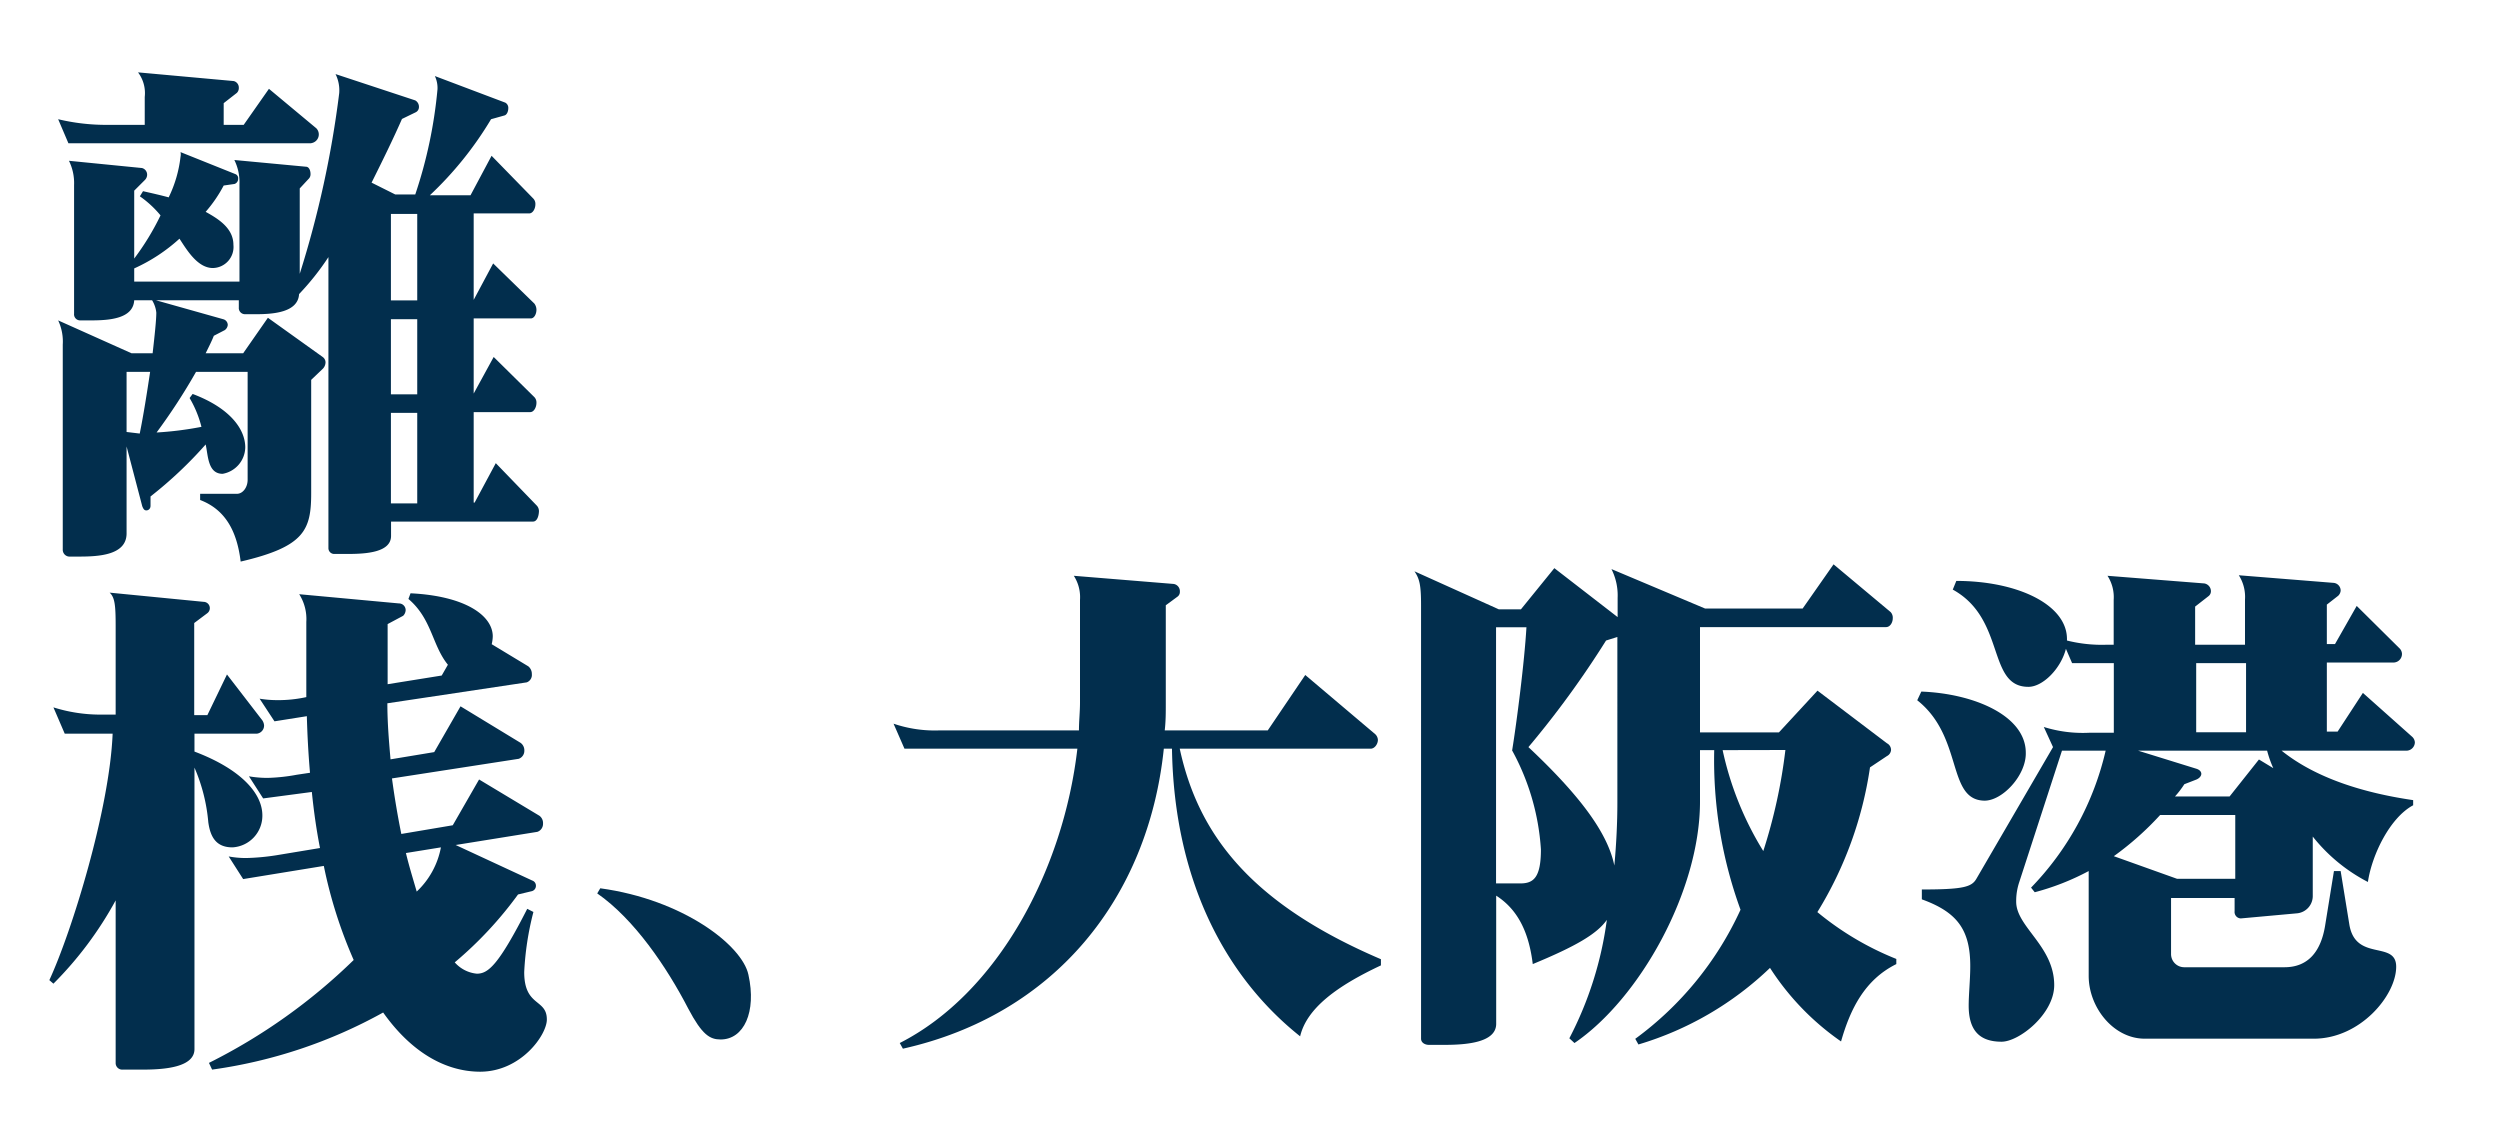
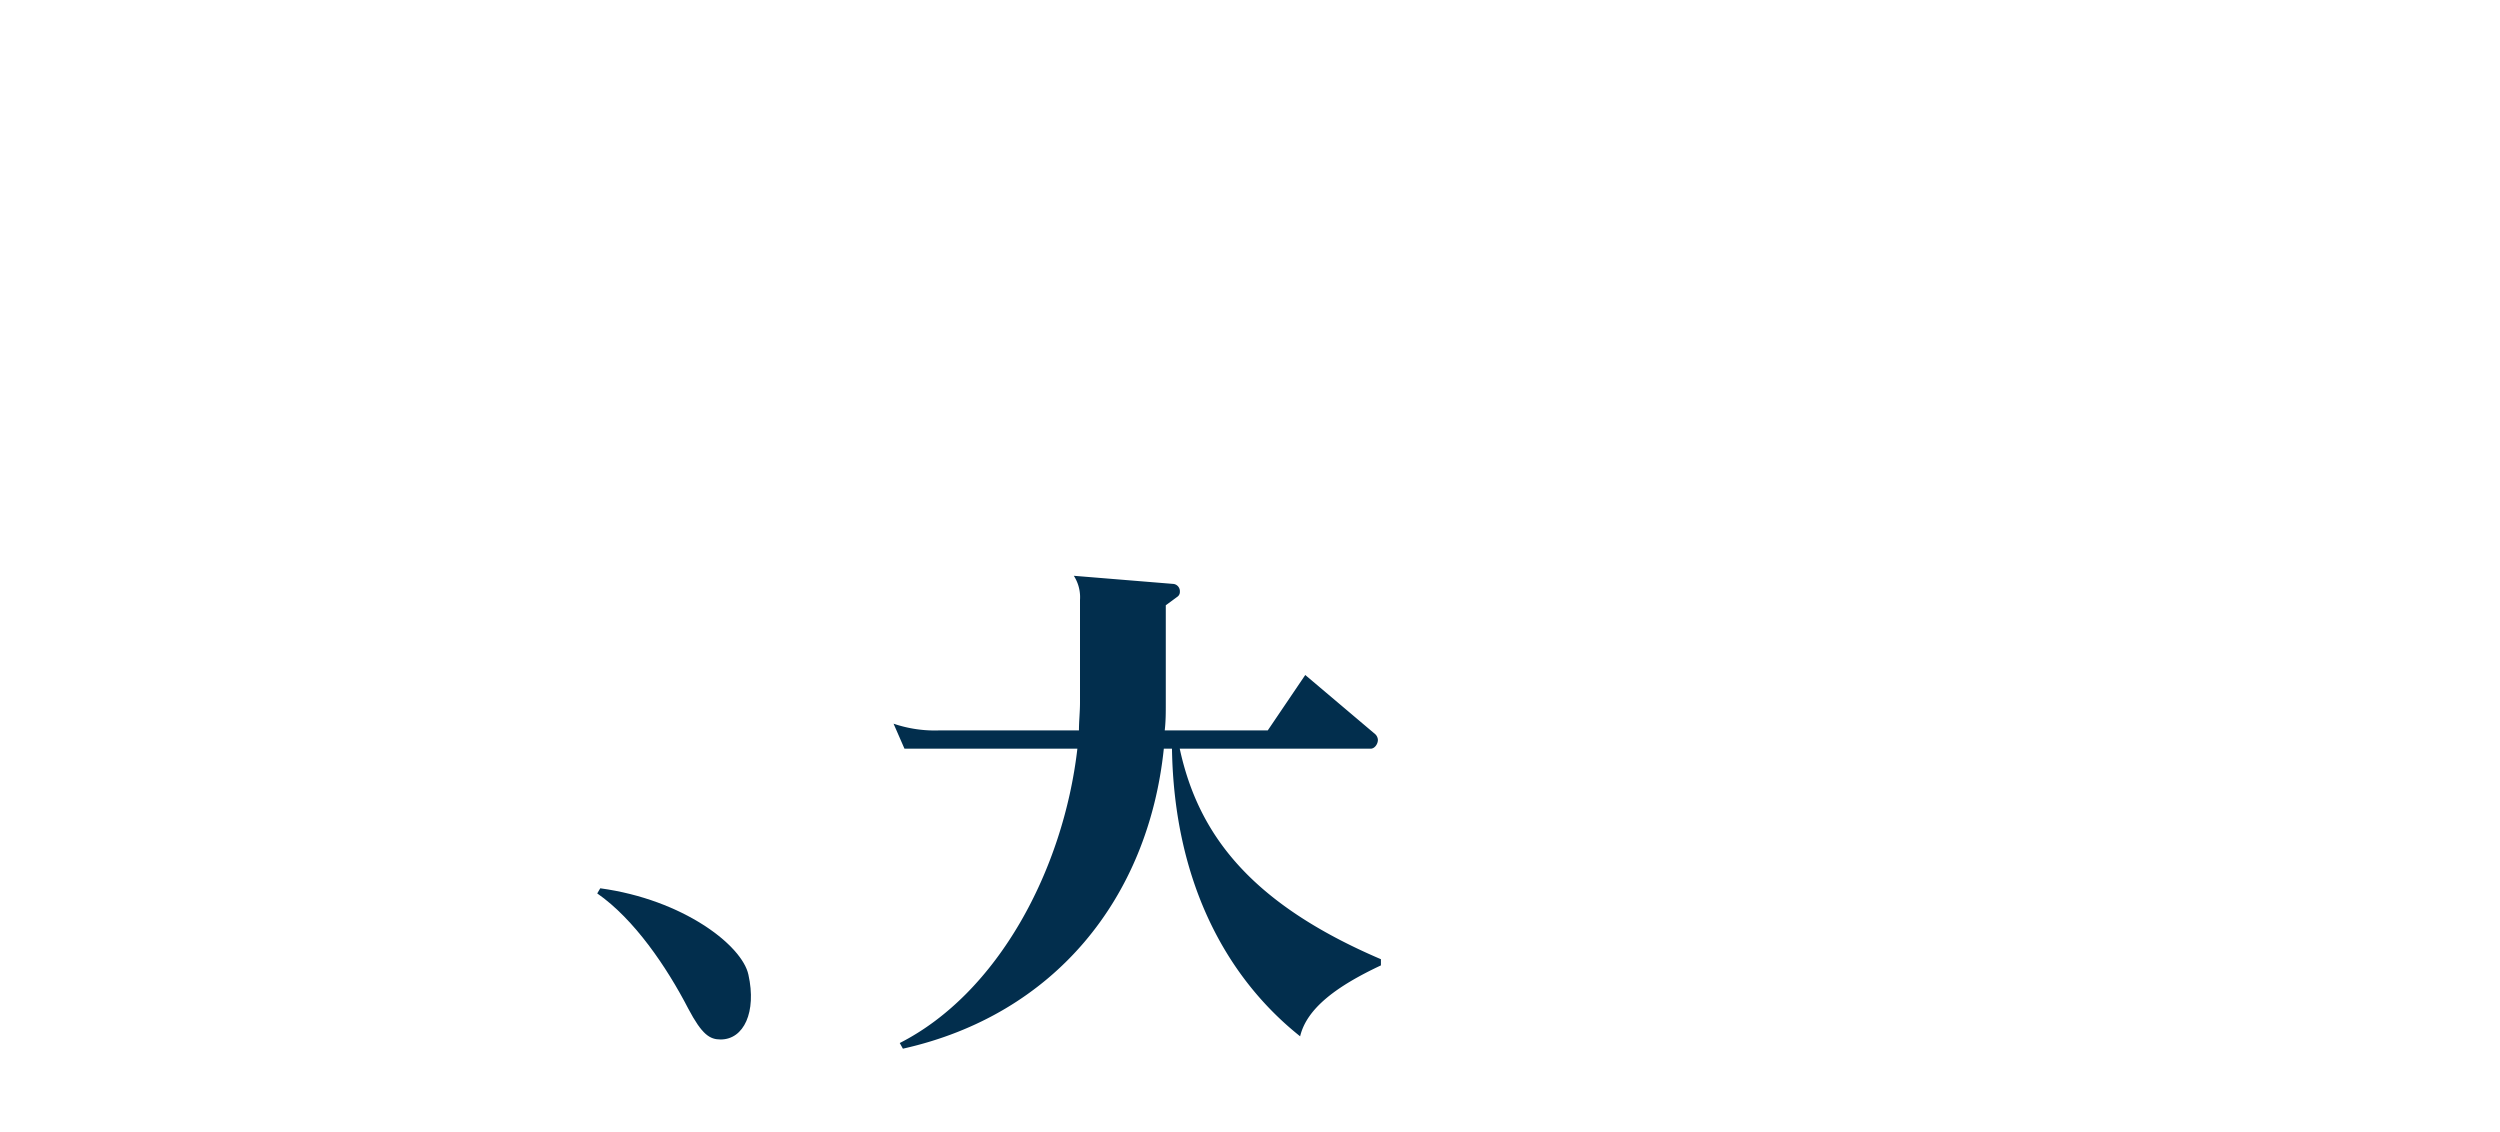
<svg xmlns="http://www.w3.org/2000/svg" viewBox="0 0 190 86">
  <defs>
    <style>.cls-1{fill:none;}.cls-2{fill:#022e4d;}</style>
  </defs>
  <g id="レイヤー_2" data-name="レイヤー 2">
    <g id="メイン">
-       <rect class="cls-1" width="190" height="86" />
      <path class="cls-2" d="M54.77,79c-.82,0-1.41-.35-2.46-2.34-1.64-3.17-4.11-6.81-6.92-8.76l.23-.39c6.3.86,10.79,4.34,11.26,6.57C57.51,76.92,56.53,79,54.77,79Z" />
      <path class="cls-2" d="M98.81,78.76c-5.71-4.54-9.58-11.89-9.74-21.86h-.62c-1.18,11.34-8.29,20.22-19.83,22.8l-.24-.43c7.47-3.8,12.44-13.18,13.5-22.37H68.74L67.91,55a9.7,9.7,0,0,0,3.49.51H82c0-.71.08-1.41.08-2.11V45.59a3,3,0,0,0-.47-1.83l7.59.62a.56.56,0,0,1,.47.59.44.44,0,0,1-.2.39L88.6,46v7.51c0,.67,0,1.29-.08,2h7.83L99.2,51.3l5.32,4.5a.64.64,0,0,1,.2.43c0,.31-.24.67-.55.67H89.66c1.41,6.53,5.4,11.77,15.29,16v.47C101.63,74.93,99.32,76.61,98.81,78.76Z" />
-       <path class="cls-2" d="M139.92,79.15a19.87,19.87,0,0,1-5.4-5.59,24.53,24.53,0,0,1-10,5.82l-.24-.43a25.06,25.06,0,0,0,8-9.81,33.22,33.22,0,0,1-2-12.13H129.2v3.91c0,6.81-4.61,15-9.54,18.35l-.39-.36a27.18,27.18,0,0,0,2.85-9c-.74,1.06-2.34,2-5.63,3.36-.27-2.19-1-4.06-2.78-5.2v9.74c0,1.45-2.34,1.6-3.95,1.6h-1.17c-.27,0-.59-.15-.59-.47V46c0-1.53-.11-2-.5-2.58l6.41,2.89h1.68l2.54-3.13,4.81,3.72V45.44a4.44,4.44,0,0,0-.47-2.19l7.12,3H137l2.35-3.36,4.34,3.63a.63.63,0,0,1,.16.47c0,.32-.2.67-.51.67H129.2v8h6l2.93-3.17,5.28,4a.57.57,0,0,1,.31.5.56.56,0,0,1-.31.47l-1.29.86a28.92,28.92,0,0,1-4,11,22.51,22.51,0,0,0,6,3.56l0,.39C141.72,74.46,140.62,76.69,139.92,79.15Zm-25-22.1c.35-2.15.94-6.76,1.09-9.38h-2.31V67.14h1.84c1,0,1.57-.43,1.57-2.58A18,18,0,0,0,114.93,57.05Zm8-8.64-.86.27a71.87,71.87,0,0,1-5.9,8.1c4.26,4,6.06,6.73,6.53,9,.16-1.72.23-3.36.23-4.77Zm8,8.6a24.27,24.27,0,0,0,3.09,7.67A40.48,40.48,0,0,0,135.69,57Z" />
-       <path class="cls-2" d="M150.79,60.85c-2.85-.08-1.56-4.85-5.08-7.63l.31-.66c4,.15,7.94,1.83,7.94,4.65C154,58.93,152.16,60.89,150.79,60.85Zm32.15-3.8H173.4c2.58,2.08,6.22,3.21,10,3.76l0,.39c-1.76.94-3.13,3.75-3.44,5.83a12.92,12.92,0,0,1-4.19-3.45v4.5a1.32,1.32,0,0,1-1.17,1.33l-4.3.39a.49.49,0,0,1-.47-.55v-1H165v4.26a1,1,0,0,0,1,1h7.62c1.84,0,2.78-1.25,3.09-3.17l.67-4.14h.51l.66,4.06c.47,2.86,3.56,1.18,3.56,3.21,0,2.19-2.74,5.47-6.26,5.47H163c-2.38,0-4.26-2.38-4.26-4.77V66.2a18.82,18.82,0,0,1-4.1,1.61l-.28-.35a22.11,22.11,0,0,0,5.67-10.41h-3.32l-3.25,10a4.54,4.54,0,0,0-.23,1.48c0,1.92,2.89,3.37,2.89,6.34,0,2.19-2.66,4.3-4,4.3-1.64,0-2.5-.82-2.5-2.74,0-.86.12-2,.12-3,0-2.78-1-4.11-3.68-5.08v-.75c3.17,0,3.79-.19,4.15-.82l5.82-10-.7-1.53a9.93,9.93,0,0,0,3.44.44h1.88V50.4h-3.17l-.47-1.09c-.39,1.52-1.76,2.89-2.85,2.89-3.17,0-1.69-5.16-5.75-7.39l.27-.66c4.65,0,8.41,1.8,8.41,4.42v.11a10.86,10.86,0,0,0,3,.32h.55V45.59a3,3,0,0,0-.47-1.83l7.35.58a.6.6,0,0,1,.51.59.47.47,0,0,1-.2.39l-1,.78V49h3.79V45.56a3.06,3.06,0,0,0-.47-1.84l7.23.58a.59.59,0,0,1,.51.59.6.6,0,0,1-.19.39l-.86.67v3h.62l1.65-2.9,3.24,3.21a.62.62,0,0,1,.2.43.65.65,0,0,1-.59.66h-5.12v5.25h.82l1.92-2.94L183.33,56a.62.62,0,0,1,.2.43A.65.65,0,0,1,182.94,57.05Zm-13.06,4.89h-5.71a22.77,22.77,0,0,1-3.52,3.13l4.81,1.72h4.42Zm2.42-4.89h-9.81l4.42,1.37c.27.08.39.24.39.39s-.12.32-.36.43l-.93.36a7.18,7.18,0,0,1-.71.93h4.15l2.23-2.81,1.09.66A8.38,8.38,0,0,1,172.3,57.05Zm-1.6-6.65h-3.79v5.25h3.79Z" />
-       <path class="cls-2" d="M23.66,10.89H5.2L4.42,9.06A15.67,15.67,0,0,0,8,9.49h3V7.37a2.62,2.62,0,0,0-.51-1.87l7.27.66a.51.51,0,0,1,.39.51.52.52,0,0,1-.15.39l-1,.78V9.49h1.52l1.92-2.74,3.6,3a.67.67,0,0,1-.39,1.13ZM40.51,39.64H29.72v1.09c0,1.26-1.92,1.37-3.29,1.37h-1a.44.44,0,0,1-.47-.43V19.54a19.77,19.77,0,0,1-2.23,2.81c-.08,1.41-2,1.53-3.29,1.53h-.82a.47.47,0,0,1-.47-.51v-.55H11.85L17,24.27a.46.46,0,0,1,.31.43.55.55,0,0,1-.23.39l-.83.43c-.15.39-.39.86-.62,1.33h2.85l1.88-2.7,4.19,3a.51.51,0,0,1,.19.4.73.73,0,0,1-.19.46l-.9.86v8.61c0,2.81-.51,4.07-5.36,5.2C18,40.26,17.05,38.7,15.21,38v-.47H18c.47,0,.82-.51.82-1.06V28.26H14.9a45.5,45.5,0,0,1-3,4.61,25.64,25.64,0,0,0,3.41-.43,8.28,8.28,0,0,0-.9-2.19l.23-.31c2.82,1.06,4,2.66,4,4.07a2.08,2.08,0,0,1-1.72,2c-1.14,0-1.1-1.41-1.29-2.23a31.35,31.35,0,0,1-4.19,3.95l0,.71c0,.23-.16.35-.32.35s-.23-.12-.31-.32L9.62,33.93v6.61c0,1.64-2.08,1.76-3.6,1.76H5.24a.52.52,0,0,1-.47-.55V26.19a3.78,3.78,0,0,0-.35-1.84L10,26.85h1.6c.16-1.41.28-2.54.28-3.09a2.24,2.24,0,0,0-.32-.94H10.2c-.08,1.41-1.91,1.53-3.28,1.53H6.1a.46.46,0,0,1-.47-.51V14.06a3.82,3.82,0,0,0-.39-1.84l5.55.55a.52.52,0,0,1,.39.55.57.57,0,0,1-.16.35l-.82.82v5.16a19.6,19.6,0,0,0,2-3.28,7.86,7.86,0,0,0-1.57-1.45l.24-.39c.7.16,1.37.31,1.95.47a9.45,9.45,0,0,0,.9-3.09.84.84,0,0,0,0-.35l4.19,1.68a.34.34,0,0,1,.19.35.41.41,0,0,1-.27.39L17,14.1a10.35,10.35,0,0,1-1.37,2c1,.55,2.11,1.26,2.11,2.51a1.6,1.6,0,0,1-1.56,1.76c-1.18,0-2-1.41-2.54-2.23A13.08,13.08,0,0,1,10.2,20.4v1h8V14a3.82,3.82,0,0,0-.39-1.84l5.44.51c.23,0,.35.28.35.55a.49.49,0,0,1-.16.39l-.66.71v6.49a76.9,76.9,0,0,0,3-13.73,2.78,2.78,0,0,0-.28-1.45l6.06,2a.56.56,0,0,1,.28.51.44.44,0,0,1-.24.39l-1.05.51c-.63,1.44-1.45,3.12-2.31,4.84l1.8.9h1.52a35.08,35.08,0,0,0,1.69-8,2.13,2.13,0,0,0-.2-1L38.4,7.8a.45.45,0,0,1,.23.43c0,.24-.11.51-.31.55l-1,.28a26.73,26.73,0,0,1-4.65,5.78h3.09l1.6-3,3.17,3.25a.58.58,0,0,1,.16.43c0,.35-.2.7-.47.7H36v6.57l1.48-2.77,3.13,3.05a.8.8,0,0,1,.16.47c0,.31-.16.66-.43.66H36v5.71l1.52-2.78,3.09,3.05a.59.59,0,0,1,.16.43c0,.36-.2.71-.47.71H36v6.88h.07l1.61-3,3.13,3.24a.63.63,0,0,1,.15.43C40.94,39.29,40.79,39.64,40.51,39.64ZM9.62,28.26v4.57l1,.12c.28-1.37.55-3.09.79-4.69Zm22.09-12h-2v6.57h2Zm0,8h-2v5.71h2Zm0,7.12h-2v6.88h2Z" />
-       <path class="cls-2" d="M19.51,55.76H14.78v1.36c3.52,1.33,5.16,3.17,5.16,4.85a2.41,2.41,0,0,1-2.27,2.43c-1.21,0-1.68-.74-1.84-1.92a13.25,13.25,0,0,0-1.05-4.14V79.73c0,1.37-2.23,1.56-3.91,1.56-.63,0-1.21,0-1.53,0a.5.5,0,0,1-.55-.47V68.43a27.69,27.69,0,0,1-4.73,6.33l-.31-.27c1.72-3.72,4.58-13,4.81-18.73H4.92l-.86-2a11.87,11.87,0,0,0,3.48.55H8.79V47.54c0-1.56-.07-2.15-.46-2.5l7.15.7a.48.48,0,0,1,.28.86l-1,.75v7h1l1.49-3.09,2.62,3.4a.8.8,0,0,1,.2.47A.62.62,0,0,1,19.51,55.76Zm17,25.69c-2.73,0-5.31-1.56-7.39-4.5a37.29,37.29,0,0,1-13,4.34l-.24-.51a43.76,43.76,0,0,0,11-7.82,35.18,35.18,0,0,1-2.27-7.15l-6.13,1-1.1-1.72a7.15,7.15,0,0,0,1.33.12A17.2,17.2,0,0,0,21,65l3.32-.55c-.27-1.37-.47-2.78-.62-4.26L20,60.68,18.92,59a8.39,8.39,0,0,0,1.41.12,14,14,0,0,0,2.23-.24l1-.15c-.12-1.37-.2-2.82-.24-4.3l-2.46.39-1.13-1.72a8.15,8.15,0,0,0,1.37.11,9.84,9.84,0,0,0,2.18-.23V47.27a3.53,3.53,0,0,0-.54-2.11l7.58.7a.51.51,0,0,1,.51.51.65.65,0,0,1-.19.43l-1.18.63V52l4.11-.66.47-.82c-1.21-1.49-1.21-3.48-3-5l.16-.43c4.14.2,6.25,1.68,6.25,3.28a2.89,2.89,0,0,1-.08.59l2.78,1.68a.74.74,0,0,1,.27.59.6.6,0,0,1-.39.63L29.44,53.45c0,1.48.12,2.89.24,4.26L33,57.16l2-3.48,4.57,2.78a.7.7,0,0,1,.28.59.64.64,0,0,1-.43.62l-9.63,1.49c.2,1.48.44,2.89.71,4.22l3.91-.66,2-3.48L41,62a.69.69,0,0,1,.27.59.64.64,0,0,1-.43.63l-6.21,1,5.82,2.7a.41.41,0,0,1,.28.39.42.42,0,0,1-.36.43l-1,.24a29,29,0,0,1-4.81,5.16,2.56,2.56,0,0,0,1.68.86c.86,0,1.64-.63,3.83-4.93l.47.24a22.33,22.33,0,0,0-.7,4.57c0,2.66,1.72,2,1.72,3.6C41.57,78.63,39.61,81.45,36.48,81.45ZM30.85,64.83c.24,1,.55,2,.82,2.93a6.18,6.18,0,0,0,1.84-3.36Z" />
    </g>
  </g>
</svg>